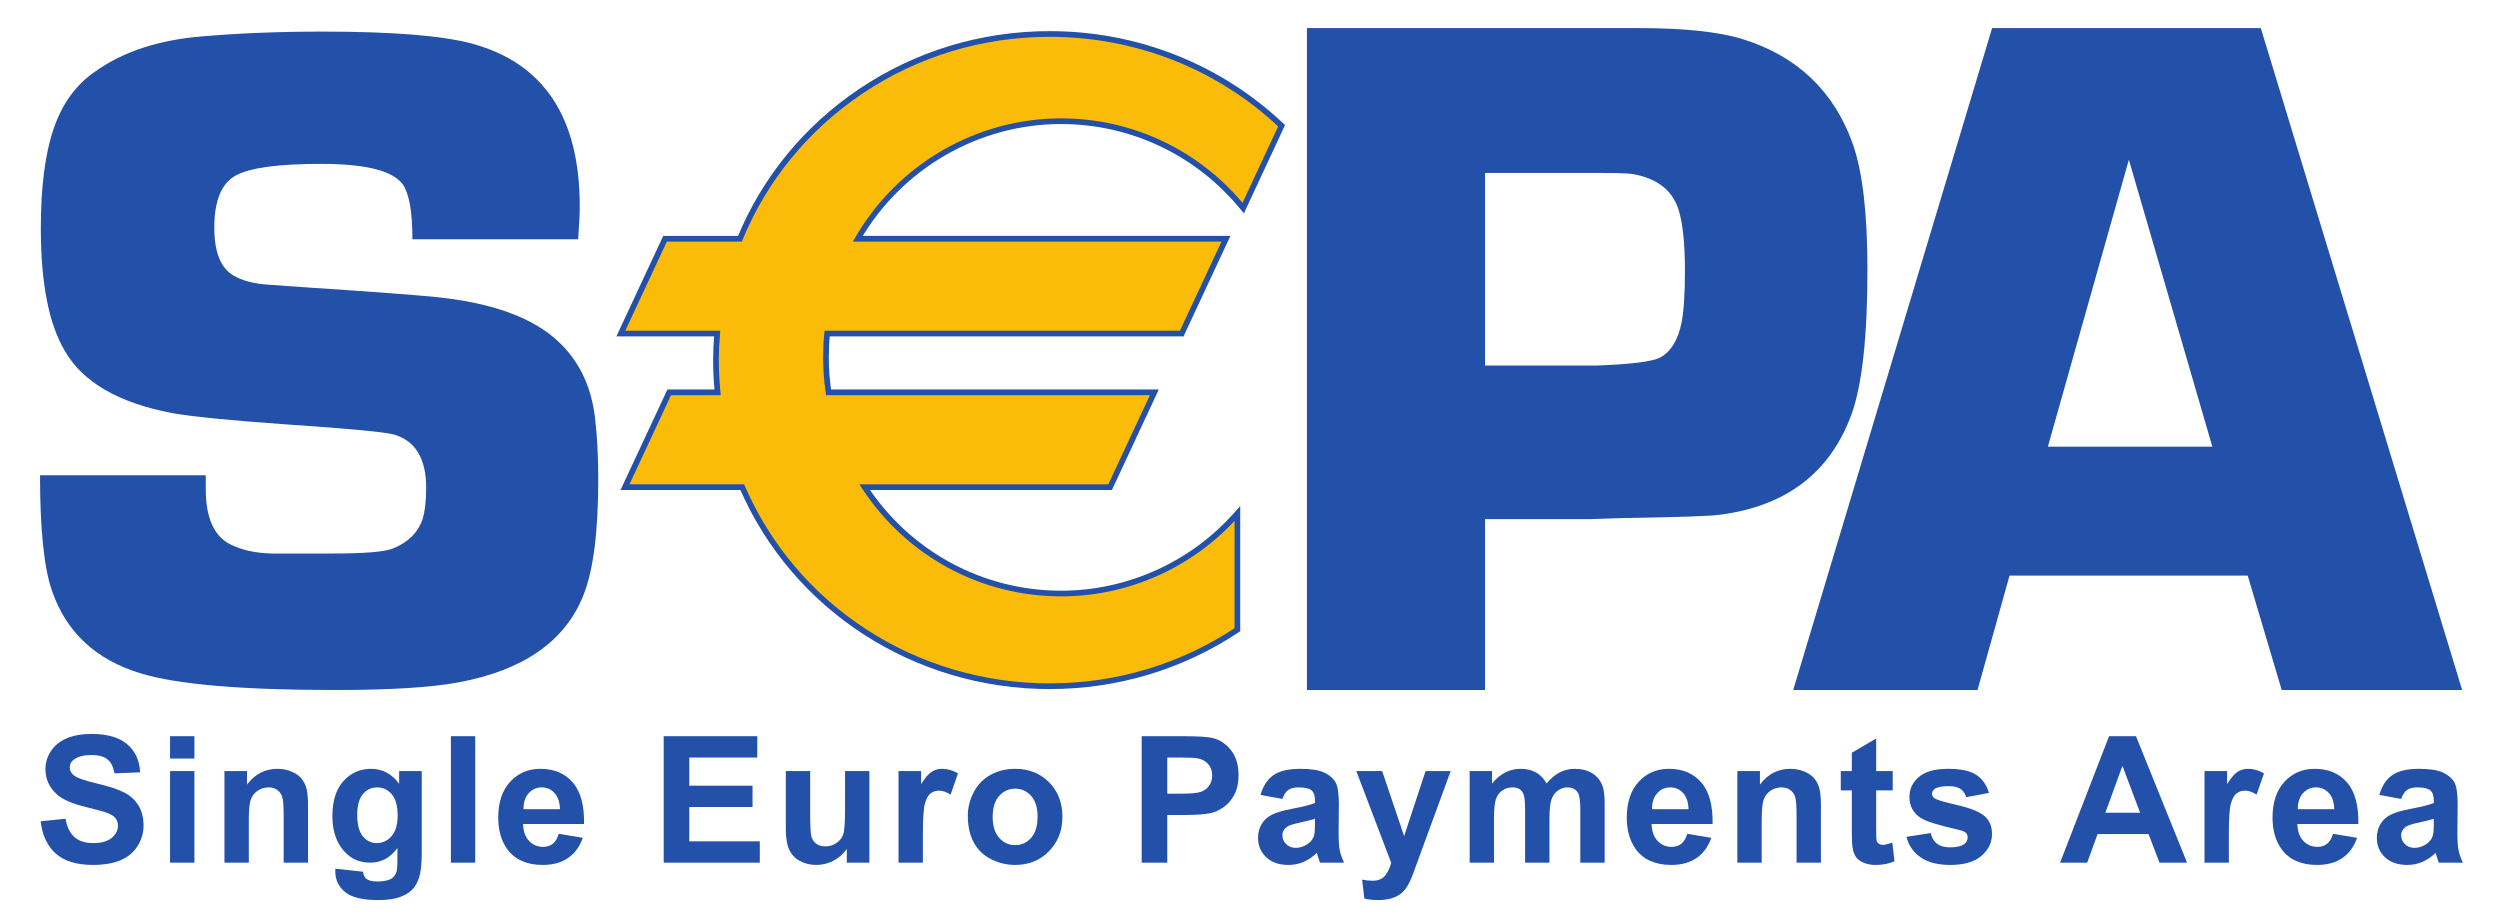
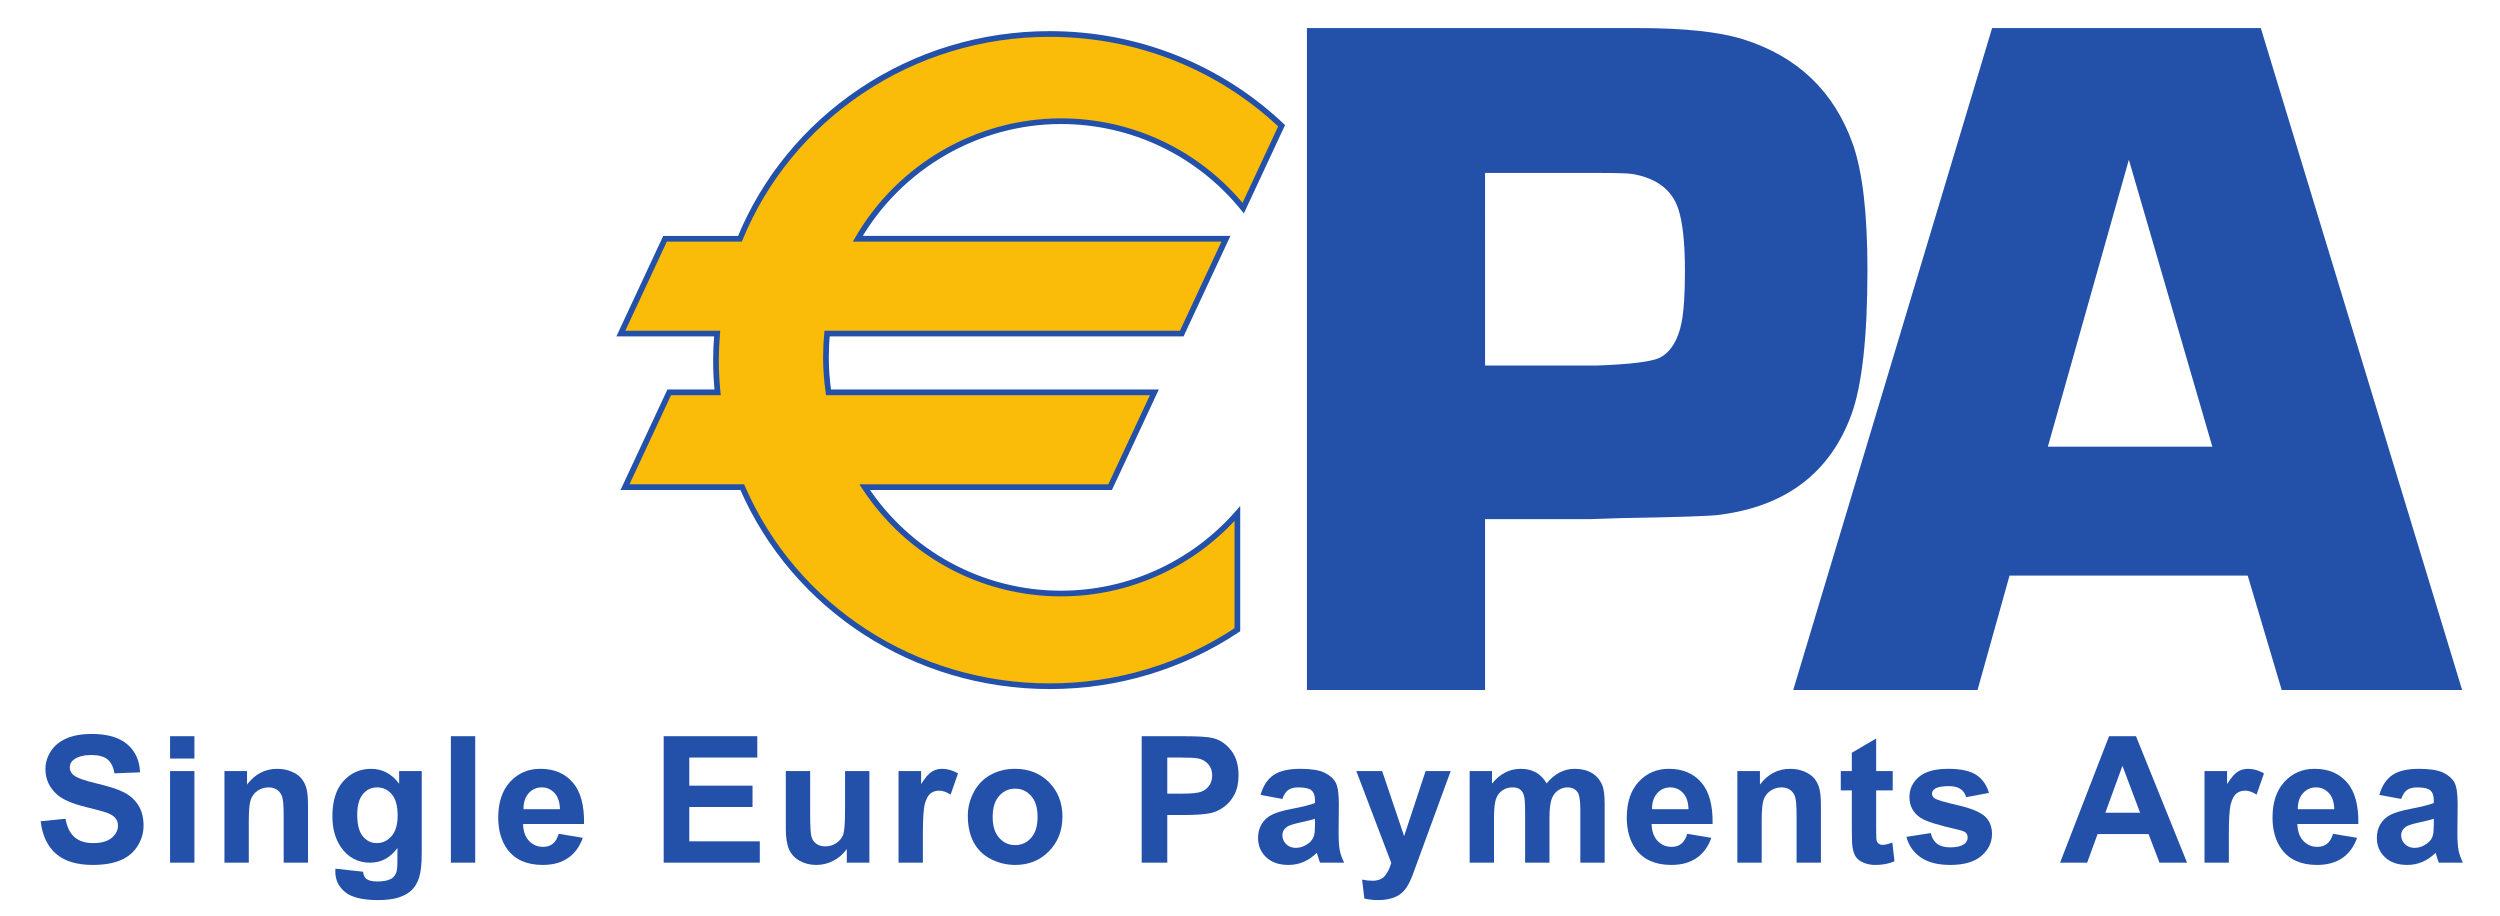
<svg xmlns="http://www.w3.org/2000/svg" viewBox="0 0 415 152" height="152" width="415" xml:space="preserve" id="svg833" version="1.1">
  <defs id="defs837">
    <style type="text/css" id="style6" />
  </defs>
  <g transform="matrix(1.333,0,0,-1.333,0,247.187)" id="g841">
    <g transform="scale(0.1)" id="g843">
      <path id="path845" style="fill:#2350a9;fill-opacity:1;fill-rule:nonzero;stroke:none" d="m 50.639,831.63 30.937,3.121 c 1.86,-10.43 5.641,-18.082 11.332,-22.981 5.696,-4.89 13.375,-7.332 23.043,-7.332 10.239,0 17.953,2.172 23.149,6.512 5.191,4.352 7.789,9.43 7.789,15.25 0,3.73 -1.09,6.898 -3.27,9.531 -2.175,2.617 -5.98,4.891 -11.41,6.84 -3.715,1.27 -12.176,3.551 -25.39,6.828 -17,4.199 -28.926,9.379 -35.782,15.531 -9.64,8.641 -14.461,19.18 -14.461,31.622 0,7.988 2.27,15.476 6.817,22.437 4.547,6.973 11.097,12.281 19.652,15.922 8.555,3.641 18.887,5.469 30.984,5.469 19.762,0 34.637,-4.352 44.625,-13.032 9.989,-8.687 15.231,-20.277 15.735,-34.777 l -31.875,-1.25 c -1.363,8.098 -4.281,13.918 -8.754,17.481 -4.477,3.546 -11.188,5.328 -20.133,5.328 -9.238,0 -16.465,-1.899 -21.691,-5.7 -3.367,-2.429 -5.047,-5.691 -5.047,-9.769 0,-3.731 1.57,-6.91 4.723,-9.57 4,-3.36 13.734,-6.871 29.191,-10.5 15.457,-3.641 26.887,-7.411 34.293,-11.332 7.402,-3.911 13.199,-9.258 17.387,-16.039 4.183,-6.801 6.281,-15.18 6.281,-25.161 0,-9.058 -2.512,-17.527 -7.527,-25.429 -5.016,-7.899 -12.114,-13.77 -21.282,-17.61 -9.172,-3.84 -20.601,-5.769 -34.289,-5.769 -19.922,0 -35.222,4.629 -45.898,13.89 -10.676,9.258 -17.055,22.75 -19.129,40.489" />
      <path id="path847" style="fill:#2350a9;fill-opacity:1;fill-rule:nonzero;stroke:none" d="m 211.791,780.071 v 114.059 h 30.313 v -114.059 z m 0,129.68 v 27.82 h 30.313 v -27.82 h -30.313" />
      <path id="path849" style="fill:#2350a9;fill-opacity:1;fill-rule:nonzero;stroke:none" d="m 383.572,780.071 h -30.312 v 58.34 c 0,12.34 -0.645,20.32 -1.93,23.937 -1.285,3.622 -3.367,6.454 -6.258,8.461 -2.89,2 -6.367,3.012 -10.429,3.012 -5.207,0 -9.879,-1.441 -14.016,-4.312 -4.14,-2.868 -6.973,-6.668 -8.504,-11.411 -1.535,-4.726 -2.301,-13.476 -2.301,-26.257 v -51.77 h -30.312 v 114.059 h 28.125 v -16.758 c 9.949,13.047 22.484,19.566 37.594,19.566 6.66,0 12.742,-1.207 18.258,-3.609 5.511,-2.399 9.679,-5.469 12.511,-9.199 2.828,-3.731 4.797,-7.961 5.91,-12.7 1.11,-4.73 1.664,-11.511 1.664,-20.332 v -71.027" />
      <path id="path851" style="fill:#2350a9;fill-opacity:1;fill-rule:nonzero;stroke:none" d="m 444.869,839.559 c 0,-12.14 2.325,-21.027 6.985,-26.66 4.652,-5.648 10.39,-8.461 17.215,-8.461 7.316,0 13.5,2.891 18.546,8.672 5.043,5.781 7.571,14.352 7.571,25.699 0,11.84 -2.418,20.641 -7.254,26.391 -4.832,5.738 -10.942,8.621 -18.328,8.621 -7.18,0 -13.098,-2.832 -17.75,-8.461 -4.66,-5.648 -6.985,-14.238 -6.985,-25.801 z m -27.183,-66.988 34.375,-3.75 c 0.574,-4.25 1.902,-7.172 3.988,-8.769 2.875,-2.282 7.406,-3.422 13.59,-3.422 7.902,0 13.836,1.179 17.793,3.539 2.652,1.582 4.672,4.121 6.039,7.633 0.933,2.519 1.398,7.128 1.398,13.867 l 0.094,16.652 c -8.934,-12.172 -20.281,-18.25 -34.043,-18.25 -15.34,0 -27.488,6.481 -36.449,19.469 -7.027,10.262 -10.535,23.039 -10.535,38.32 0,19.16 4.601,33.789 13.812,43.91 9.207,10.11 20.664,15.168 34.356,15.168 14.121,0 25.769,-6.207 34.957,-18.609 v 15.801 h 28.125 v -102.532 c 0,-13.488 -1.117,-23.57 -3.336,-30.226 -2.227,-6.684 -5.348,-11.91 -9.367,-15.711 -4.016,-3.801 -9.379,-6.781 -16.086,-8.93 -6.711,-2.152 -15.192,-3.23 -25.446,-3.23 -19.371,0 -33.109,3.34 -41.214,10.008 -8.11,6.671 -12.161,15.132 -12.161,25.382 0,1.008 0.036,2.231 0.11,3.68" />
      <path id="path853" style="fill:#2350a9;fill-opacity:1;fill-rule:nonzero;stroke:none" d="m 561.483,780.071 h 30.312 v 157.5 h -30.312 z" />
      <path id="path855" style="fill:#2350a9;fill-opacity:1;fill-rule:nonzero;stroke:none" d="m 697.324,846.63 c -0.21,8.879 -2.48,15.621 -6.81,20.25 -4.32,4.621 -9.58,6.941 -15.78,6.941 -6.63,0 -12.11,-2.449 -16.43,-7.32 -4.33,-4.871 -6.45,-11.5 -6.38,-19.871 z m -1.56,-30.629 30,-5 c -3.88,-10.992 -10.01,-19.371 -18.38,-25.121 -8.37,-5.758 -18.85,-8.629 -31.42,-8.629 -19.91,0 -34.64,6.508 -44.192,19.519 -7.551,10.418 -11.321,23.571 -11.321,39.469 0,18.961 4.957,33.832 14.868,44.582 9.915,10.75 22.445,16.117 37.595,16.117 17.03,0 30.46,-5.636 40.3,-16.91 9.84,-11.289 14.54,-28.558 14.11,-51.84 h -75.93 c 0.21,-8.976 2.67,-15.957 7.37,-20.957 4.7,-4.98 10.56,-7.48 17.58,-7.48 4.77,0 8.79,1.281 12.04,3.847 3.25,2.563 5.72,6.704 7.38,12.403" />
      <path id="path857" style="fill:#2350a9;fill-opacity:1;fill-rule:nonzero;stroke:none" d="m 826.504,780.071 v 157.5 h 116.57 v -26.57 h -84.69 v -35 h 78.75 v -26.563 h -78.75 v -42.808 h 87.81 v -26.559 h -119.69" />
      <path id="path859" style="fill:#2350a9;fill-opacity:1;fill-rule:nonzero;stroke:none" d="m 1054.534,780.071 v 17.078 c -4.17,-6.09 -9.64,-10.929 -16.43,-14.519 -6.79,-3.578 -13.95,-5.379 -21.49,-5.379 -7.69,0 -14.57,1.687 -20.68,5.058 -6.1,3.371 -10.52,8.11 -13.25,14.2 -2.73,6.101 -4.09,14.531 -4.09,25.293 v 72.328 h 30.31 v -52.461 c 0,-16.059 0.55,-25.899 1.67,-29.508 1.11,-3.641 3.13,-6.5 6.07,-8.621 2.94,-2.11 6.66,-3.16 11.18,-3.16 5.16,0 9.79,1.398 13.87,4.242 4.09,2.828 6.88,6.34 8.39,10.539 1.5,4.187 2.26,14.461 2.26,30.801 v 48.168 h 30.31 v -114.059 h -28.12" />
      <path id="path861" style="fill:#2350a9;fill-opacity:1;fill-rule:nonzero;stroke:none" d="m 1149.264,780.071 h -30.31 v 114.059 h 28.12 v -16.219 c 4.81,7.66 9.13,12.738 12.97,15.258 3.84,2.511 8.19,3.769 13.07,3.769 6.88,0 13.52,-1.91 19.9,-5.718 l -9.22,-26.411 c -5.1,3.289 -9.86,4.942 -14.24,4.942 -4.25,0 -7.84,-1.172 -10.79,-3.492 -2.95,-2.34 -5.27,-6.547 -6.96,-12.637 -1.69,-6.094 -2.54,-18.863 -2.54,-38.281 v -35.27" />
      <path id="path863" style="fill:#2350a9;fill-opacity:1;fill-rule:nonzero;stroke:none" d="m 1236.174,837.098 c 0,-11.367 2.69,-20.058 8.08,-26.097 5.39,-6.039 12.03,-9.063 19.94,-9.063 7.9,0 14.53,3.024 19.88,9.063 5.35,6.039 8.03,14.808 8.03,26.308 0,11.211 -2.68,19.852 -8.03,25.879 -5.35,6.043 -11.98,9.063 -19.88,9.063 -7.91,0 -14.55,-3.02 -19.94,-9.063 -5.39,-6.027 -8.08,-14.738 -8.08,-26.09 z m -30.94,1.622 c 0,10.058 2.47,19.8 7.42,29.218 4.94,9.41 11.94,16.602 21.01,21.563 9.06,4.961 19.19,7.437 30.37,7.437 17.27,0 31.42,-5.617 42.46,-16.867 11.03,-11.25 16.55,-25.473 16.55,-42.652 0,-17.321 -5.58,-31.688 -16.72,-43.078 -11.14,-11.391 -25.17,-17.09 -42.08,-17.09 -10.46,0 -20.44,2.379 -29.93,7.109 -9.5,4.75 -16.72,11.699 -21.66,20.871 -4.95,9.168 -7.42,20.321 -7.42,33.489" />
      <path id="path865" style="fill:#2350a9;fill-opacity:1;fill-rule:nonzero;stroke:none" d="m 1453.624,911.001 v -45 h 17.36 c 12.5,0 20.86,0.82 25.08,2.48 4.21,1.66 7.52,4.258 9.91,7.797 2.39,3.531 3.59,7.641 3.59,12.332 0,5.77 -1.68,10.531 -5.04,14.281 -3.36,3.75 -7.61,6.09 -12.75,7.028 -3.79,0.722 -11.39,1.082 -22.83,1.082 z m -31.87,-130.93 v 157.5 h 51.02 c 19.33,0 31.94,-0.801 37.81,-2.371 9.02,-2.359 16.57,-7.512 22.66,-15.43 6.09,-7.91 9.13,-18.14 9.13,-30.679 0,-9.672 -1.75,-17.789 -5.26,-24.403 -3.5,-6.578 -7.96,-11.758 -13.36,-15.519 -5.4,-3.77 -10.89,-6.25 -16.47,-7.469 -7.59,-1.512 -18.57,-2.262 -32.94,-2.262 h -20.72 v -59.367 h -31.87" />
      <path id="path867" style="fill:#2350a9;fill-opacity:1;fill-rule:nonzero;stroke:none" d="m 1637.594,834.751 c -3.87,-1.301 -9.98,-2.84 -18.34,-4.641 -8.36,-1.789 -13.83,-3.558 -16.39,-5.281 -3.94,-2.809 -5.89,-6.367 -5.89,-10.68 0,-4.25 1.56,-7.91 4.7,-11.008 3.15,-3.089 7.15,-4.64 12.02,-4.64 5.43,0 10.6,1.801 15.54,5.39 3.64,2.739 6.04,6.079 7.18,10.039 0.78,2.59 1.18,7.52 1.18,14.79 z m -40.62,24.687 -27.19,5 c 3.08,11.051 8.38,19.223 15.9,24.532 7.53,5.308 18.71,7.968 33.54,7.968 13.47,0 23.51,-1.597 30.1,-4.777 6.59,-3.211 11.24,-7.262 13.92,-12.172 2.69,-4.91 4.04,-13.937 4.04,-27.07 l -0.31,-35.297 c 0,-10.043 0.48,-17.461 1.44,-22.223 0.97,-4.769 2.78,-9.879 5.43,-15.328 h -30 c -0.8,1.969 -1.76,4.899 -2.91,8.777 -0.5,1.774 -0.86,2.93 -1.06,3.5 -5.16,-5.027 -10.67,-8.808 -16.54,-11.328 -5.87,-2.511 -12.12,-3.769 -18.78,-3.769 -11.74,0 -21,3.199 -27.76,9.578 -6.76,6.391 -10.14,14.473 -10.14,24.23 0,6.45 1.54,12.211 4.61,17.27 3.09,5.062 7.41,8.941 12.96,11.633 5.56,2.679 13.57,5.047 24.03,7.058 14.11,2.649 23.89,5.121 29.34,7.418 v 3.051 c 0,5.883 -1.44,10.07 -4.32,12.582 -2.89,2.5 -8.32,3.75 -16.32,3.75 -5.4,0 -9.61,-1.07 -12.64,-3.191 -3.03,-2.129 -5.48,-5.86 -7.34,-11.192" />
      <path id="path869" style="fill:#2350a9;fill-opacity:1;fill-rule:nonzero;stroke:none" d="m 1689.044,894.13 h 32.18 l 27.35,-80.981 26.72,80.981 h 31.25 l -40.2,-109.782 -7.34,-20.046 c -2.66,-6.68 -5.19,-11.774 -7.59,-15.293 -2.4,-3.508 -5.17,-6.368 -8.29,-8.547 -3.13,-2.192 -6.95,-3.91 -11.51,-5.121 -4.56,-1.231 -9.71,-1.84 -15.45,-1.84 -5.81,0 -11.53,0.609 -17.12,1.828 l -2.82,23.652 c 4.75,-0.953 9.05,-1.41 12.86,-1.41 7.07,0 12.28,2.09 15.67,6.25 3.39,4.18 5.98,9.488 7.78,15.93 l -43.49,114.379" />
      <path id="path871" style="fill:#2350a9;fill-opacity:1;fill-rule:nonzero;stroke:none" d="m 1830.184,894.13 h 27.81 v -15.578 c 9.99,12.257 21.88,18.386 35.68,18.386 7.32,0 13.68,-1.5 19.07,-4.508 5.39,-3.019 9.81,-7.582 13.25,-13.671 5.02,6.089 10.45,10.652 16.25,13.671 5.82,3.008 12.01,4.508 18.61,4.508 8.4,0 15.5,-1.699 21.31,-5.117 5.81,-3.391 10.16,-8.402 13.03,-15.012 2.07,-4.871 3.11,-12.757 3.11,-23.668 v -73.07 h -30.31 v 65.328 c 0,11.34 -1.04,18.653 -3.11,21.949 -2.8,4.321 -7.09,6.473 -12.88,6.473 -4.23,0 -8.21,-1.293 -11.93,-3.883 -3.72,-2.59 -6.4,-6.367 -8.04,-11.359 -1.65,-4.981 -2.48,-12.859 -2.48,-23.617 v -54.891 h -30.31 v 62.629 c 0,11.141 -0.53,18.301 -1.61,21.539 -1.07,3.231 -2.73,5.633 -4.99,7.211 -2.26,1.57 -5.31,2.371 -9.18,2.371 -4.65,0 -8.84,-1.262 -12.56,-3.769 -3.72,-2.512 -6.38,-6.141 -8,-10.872 -1.61,-4.742 -2.41,-12.589 -2.41,-23.57 v -55.539 h -30.31 v 114.059" />
      <path id="path873" style="fill:#2350a9;fill-opacity:1;fill-rule:nonzero;stroke:none" d="m 2102.714,846.63 c -0.22,8.879 -2.48,15.621 -6.82,20.25 -4.31,4.621 -9.58,6.941 -15.78,6.941 -6.62,0 -12.11,-2.449 -16.42,-7.32 -4.33,-4.871 -6.45,-11.5 -6.38,-19.871 z m -1.56,-30.629 30,-5 c -3.89,-10.992 -10.01,-19.371 -18.38,-25.121 -8.38,-5.758 -18.85,-8.629 -31.43,-8.629 -19.9,0 -34.63,6.508 -44.19,19.519 -7.55,10.418 -11.32,23.571 -11.32,39.469 0,18.961 4.97,33.832 14.87,44.582 9.92,10.75 22.44,16.117 37.6,16.117 17.03,0 30.45,-5.636 40.29,-16.91 9.84,-11.289 14.55,-28.558 14.12,-51.84 h -75.94 c 0.22,-8.976 2.68,-15.957 7.38,-20.957 4.69,-4.98 10.55,-7.48 17.58,-7.48 4.77,0 8.78,1.281 12.03,3.847 3.27,2.563 5.73,6.704 7.39,12.403" />
      <path id="path875" style="fill:#2350a9;fill-opacity:1;fill-rule:nonzero;stroke:none" d="m 2267.604,780.071 h -30.31 v 58.34 c 0,12.34 -0.65,20.32 -1.92,23.937 -1.29,3.622 -3.38,6.454 -6.27,8.461 -2.89,2 -6.37,3.012 -10.43,3.012 -5.2,0 -9.88,-1.441 -14.01,-4.312 -4.14,-2.868 -6.97,-6.668 -8.51,-11.411 -1.53,-4.726 -2.3,-13.476 -2.3,-26.257 v -51.77 h -30.31 v 114.059 h 28.12 v -16.758 c 9.96,13.047 22.49,19.566 37.59,19.566 6.66,0 12.76,-1.207 18.26,-3.609 5.51,-2.399 9.69,-5.469 12.52,-9.199 2.83,-3.731 4.79,-7.961 5.9,-12.7 1.12,-4.73 1.67,-11.511 1.67,-20.332 v -71.027" />
      <path id="path877" style="fill:#2350a9;fill-opacity:1;fill-rule:nonzero;stroke:none" d="m 2357.034,894.13 v -24.059 h -20.63 v -46.152 c 0,-9.34 0.19,-14.789 0.58,-16.328 0.38,-1.551 1.26,-2.821 2.63,-3.832 1.38,-1 3.04,-1.508 5.01,-1.508 2.76,0 6.72,0.969 11.94,2.898 l 2.65,-23.379 c -6.99,-3.011 -14.9,-4.519 -23.73,-4.519 -5.43,0 -10.3,0.918 -14.65,2.75 -4.34,1.82 -7.53,4.199 -9.57,7.109 -2.03,2.899 -3.43,6.828 -4.21,11.781 -0.65,3.52 -0.96,10.629 -0.96,21.321 v 49.859 h -13.75 v 24.059 h 13.75 v 22.808 l 30.31,17.813 v -40.621 h 20.63" />
      <path id="path879" style="fill:#2350a9;fill-opacity:1;fill-rule:nonzero;stroke:none" d="m 2374.084,812.251 30.31,4.687 c 1.29,-5.828 3.9,-10.25 7.83,-13.277 3.94,-3.031 9.44,-4.531 16.52,-4.531 7.81,0 13.68,1.441 17.61,4.32 2.65,2.031 3.98,4.719 3.98,8.121 0,2.301 -0.73,4.219 -2.17,5.719 -1.52,1.449 -4.9,2.781 -10.16,4.012 -24.49,5.41 -40.02,10.339 -46.56,14.789 -9.08,6.168 -13.61,14.757 -13.61,25.73 0,9.918 3.91,18.25 11.76,24.988 7.86,6.75 20.03,10.129 36.52,10.129 15.7,0 27.36,-2.527 35,-7.578 7.63,-5.058 12.89,-12.531 15.78,-22.422 l -28.44,-5.308 c -1.23,4.429 -3.57,7.84 -7.01,10.199 -3.45,2.371 -8.36,3.551 -14.73,3.551 -8.04,0 -13.81,-1.11 -17.28,-3.36 -2.33,-1.582 -3.48,-3.629 -3.48,-6.148 0,-2.172 1,-4.012 3.02,-5.531 2.73,-2.012 12.18,-4.86 28.33,-8.539 16.15,-3.68 27.43,-8.18 33.84,-13.512 6.32,-5.399 9.5,-12.93 9.5,-22.578 0,-10.512 -4.38,-19.551 -13.11,-27.114 -8.75,-7.566 -21.67,-11.347 -38.79,-11.347 -15.53,0 -27.83,3.148 -36.89,9.418 -9.06,6.293 -14.98,14.801 -17.77,25.582" />
      <path id="path881" style="fill:#2350a9;fill-opacity:1;fill-rule:nonzero;stroke:none" d="m 2665.114,842.251 -22.02,58.437 -21.28,-58.437 z m 58.45,-62.18 h -34.32 l -13.62,35.617 h -63.48 l -12.98,-35.617 h -33.73 l 61.01,157.5 h 33.52 l 63.6,-157.5" />
      <path id="path883" style="fill:#2350a9;fill-opacity:1;fill-rule:nonzero;stroke:none" d="m 2775.604,780.071 h -30.31 v 114.059 h 28.12 v -16.219 c 4.81,7.66 9.12,12.738 12.97,15.258 3.83,2.511 8.18,3.769 13.07,3.769 6.88,0 13.51,-1.91 19.9,-5.718 l -9.22,-26.411 c -5.11,3.289 -9.86,4.942 -14.24,4.942 -4.26,0 -7.85,-1.172 -10.8,-3.492 -2.95,-2.34 -5.27,-6.547 -6.95,-12.637 -1.7,-6.094 -2.54,-18.863 -2.54,-38.281 v -35.27" />
      <path id="path885" style="fill:#2350a9;fill-opacity:1;fill-rule:nonzero;stroke:none" d="m 2906.884,846.63 c -0.22,8.879 -2.49,15.621 -6.81,20.25 -4.33,4.621 -9.59,6.941 -15.78,6.941 -6.64,0 -12.11,-2.449 -16.43,-7.32 -4.33,-4.871 -6.46,-11.5 -6.38,-19.871 z m -1.56,-30.629 30,-5 c -3.88,-10.992 -10.01,-19.371 -18.38,-25.121 -8.37,-5.758 -18.85,-8.629 -31.42,-8.629 -19.91,0 -34.65,6.508 -44.2,19.519 -7.55,10.418 -11.32,23.571 -11.32,39.469 0,18.961 4.96,33.832 14.88,44.582 9.9,10.75 22.44,16.117 37.59,16.117 17.02,0 30.45,-5.636 40.3,-16.91 9.83,-11.289 14.54,-28.558 14.11,-51.84 h -75.94 c 0.22,-8.976 2.68,-15.957 7.37,-20.957 4.71,-4.98 10.57,-7.48 17.58,-7.48 4.78,0 8.79,1.281 12.05,3.847 3.25,2.563 5.71,6.704 7.38,12.403" />
      <path id="path887" style="fill:#2350a9;fill-opacity:1;fill-rule:nonzero;stroke:none" d="m 3030.834,834.751 c -3.86,-1.301 -9.98,-2.84 -18.34,-4.641 -8.36,-1.789 -13.82,-3.558 -16.39,-5.281 -3.94,-2.809 -5.89,-6.367 -5.89,-10.68 0,-4.25 1.56,-7.91 4.71,-11.008 3.14,-3.089 7.14,-4.64 12.01,-4.64 5.43,0 10.6,1.801 15.54,5.39 3.64,2.739 6.04,6.079 7.18,10.039 0.78,2.59 1.18,7.52 1.18,14.79 z m -40.62,24.687 -27.19,5 c 3.08,11.051 8.38,19.223 15.9,24.532 7.53,5.308 18.71,7.968 33.54,7.968 13.47,0 23.51,-1.597 30.1,-4.777 6.59,-3.211 11.24,-7.262 13.92,-12.172 2.69,-4.91 4.04,-13.937 4.04,-27.07 l -0.31,-35.297 c 0,-10.043 0.48,-17.461 1.44,-22.223 0.97,-4.769 2.78,-9.879 5.42,-15.328 h -29.99 c -0.8,1.969 -1.75,4.899 -2.91,8.777 -0.49,1.774 -0.86,2.93 -1.06,3.5 -5.16,-5.027 -10.66,-8.808 -16.53,-11.328 -5.87,-2.511 -12.13,-3.769 -18.79,-3.769 -11.74,0 -21,3.199 -27.76,9.578 -6.75,6.391 -10.13,14.473 -10.13,24.23 0,6.45 1.53,12.211 4.61,17.27 3.08,5.062 7.4,8.941 12.95,11.633 5.56,2.679 13.57,5.047 24.03,7.058 14.11,2.649 23.89,5.121 29.34,7.418 v 3.051 c 0,5.883 -1.44,10.07 -4.32,12.582 -2.88,2.5 -8.32,3.75 -16.32,3.75 -5.4,0 -9.61,-1.07 -12.64,-3.191 -3.02,-2.129 -5.48,-5.86 -7.34,-11.192" />
-       <path id="path889" style="fill:#2350a9;fill-opacity:1;fill-rule:nonzero;stroke:none" d="m 719.974,1556.44 h -206.382 c 0,33.87 -3.977,56.6 -11.895,68.17 -12.285,17.12 -46.179,25.69 -101.66,25.69 -53.886,0 -89.597,-4.93 -107.031,-14.8 -17.422,-9.9 -26.144,-31.43 -26.144,-64.58 0,-30.01 7.726,-49.77 23.207,-59.24 11.082,-6.72 25.742,-10.67 44,-11.85 l 41.625,-2.94 c 89.199,-5.92 144.91,-10.09 167.125,-12.46 70.546,-7.11 121.685,-25.87 153.415,-56.27 24.97,-23.72 39.86,-54.72 44.61,-92.995 2.78,-22.902 4.16,-48.82 4.16,-77.61 0,-66.355 -6.33,-114.957 -19.01,-145.753 -22.98,-56.512 -74.6,-92.204 -154.922,-107.192 -33.652,-6.34 -85.128,-9.512 -154.367,-9.512 -115.586,0 -196.133,6.883 -241.609,20.711 -55.82,16.942 -92.617,51.262 -110.43,102.942 -9.922,28.769 -14.836,76.679 -14.836,143.746 H 256.209 c 0,-7.481 0.028,-13.192 0.028,-17.137 0,-35.789 10.285,-58.808 30.824,-69.058 14.226,-7.071 31.406,-10.782 51.597,-11.223 h 75.879 c 38.711,0 63.43,1.98 74.082,5.961 18.977,7.461 31.426,19.469 37.375,36.09 3.164,10.23 4.727,23.472 4.727,39.675 0,36.29 -13.242,58.368 -39.695,66.29 -9.895,3.125 -55.911,7.488 -138.047,13.015 -65.969,4.707 -111.789,9.238 -137.446,13.629 -67.566,12.637 -112.593,38.631 -135.066,78.091 -19.758,33.53 -29.629,84.26 -29.629,152.12 0,51.68 5.332,93.12 16.008,124.29 10.683,31.18 27.891,54.85 51.641,71.03 34.792,24.86 79.304,39.45 133.496,43.81 45.093,3.93 95.117,5.94 150.132,5.94 86.622,0 148.352,-4.98 185.149,-14.85 89.81,-24.13 134.71,-91.72 134.71,-202.79 0,-9.11 -0.67,-22.73 -2,-40.94" />
      <path id="path891" style="fill:#2350a9;fill-opacity:1;fill-rule:nonzero;stroke:none" d="m 1849.374,1399.13 h 138.3 c 43.85,1.58 70.52,4.95 80.12,10.23 13.11,7.2 21.91,21.64 26.29,43.29 2.8,14.41 4.2,35.84 4.2,64.28 0,34.88 -2.78,60.72 -8.37,77.59 -7.98,23.64 -27.09,38.04 -57.36,43.27 -5.98,0.79 -20.31,1.21 -43.01,1.21 h -140.17 z m -221.84,-404.032 v 824.282 h 413.31 c 56.69,0 99.95,-4.63 129.67,-13.88 67.98,-21.3 113.59,-64.91 136.95,-130.82 12.06,-34.59 18.09,-86.67 18.09,-156.21 0,-83.61 -6.69,-143.7 -19.92,-180.286 -26.51,-72.336 -81.08,-114.007 -163.48,-124.804 -9.69,-1.621 -50.92,-3.071 -123.69,-4.231 l -36.83,-1.23 h -132.26 V 995.098 h -221.84" />
      <path id="path893" style="fill:#2350a9;fill-opacity:1;fill-rule:nonzero;stroke:none" d="m 2755.044,1298.141 -103.94,357.309 -100.87,-357.309 z m 44.06,-160.582 h -296.61 l -39.85,-142.461 h -229.52 l 247.66,824.282 h 334.64 l 250.7,-824.282 h -224.7 l -42.32,142.461" />
      <path id="path895" style="fill:#fbbc09;fill-opacity:1;fill-rule:nonzero;stroke:none" d="m 1321.344,1703.41 c 91.5,0 173.16,-42.15 226.84,-108.17 l 47.82,102.53 c -74.79,70.69 -176.58,114.27 -288.85,114.27 -174.8,0 -324.33,-105.57 -385.7,-255.01 h -93.25 l -55.06,-118.04 h 119.96 c -0.9,-10.95 -1.48,-21.91 -1.48,-33.09 0,-13.53 0.7,-26.9 2.04,-40.11 h -60.29 l -55.05,-118.078 h 145.99 c 63.12,-145.66 210.78,-247.922 382.84,-247.922 86.71,0 167.17,25.98 233.79,70.359 v 144.711 c -53.65,-61.082 -132.12,-99.68 -219.6,-99.68 -102.26,0 -192.21,52.731 -244.59,132.532 h 305.71 l 55.05,118.078 h -405.74 c -2.09,14.21 -3.21,28.73 -3.21,43.52 0,10 0.52,19.9 1.48,29.68 h 441.59 l 55.05,118.04 h -458.45 c 50.7,87.5 145.05,146.38 253.11,146.38" />
      <path id="path897" style="fill:#2350a9;fill-opacity:1;fill-rule:nonzero;stroke:none" d="m 1068.234,1553.49 h 458.45 l -3.21,5.04 -55.03,-118.05 3.19,2.04 h -441.59 -3.19 l -0.34,-3.21 c -0.99,-9.96 -1.49,-20.06 -1.49,-30 0,-14.61 1.1,-29.44 3.25,-44.06 l 0.46,-3.01 h 3.04 405.74 l -3.19,5.03 -55.06,-118.054 3.2,2.043 h -305.71 -6.57 l 3.61,-5.461 c 55.09,-84.02 147.64,-134.11 247.55,-134.11 84.93,0 165.95,36.731 222.28,100.84 l -6.22,2.332 v -144.711 l 1.56,2.922 c -68.5,-45.609 -148.64,-69.73 -231.81,-69.73 -165.91,0 -314.9,96.48 -379.57,245.797 l -0.94,2.121 h -2.33 -145.99 l 3.24,-5.059 55.03,118.09 -3.22,-2.05 h 60.29 3.9 l -0.39,3.91 c -1.33,13.34 -2.02,26.74 -2.02,39.75 0,10.01 0.49,20.74 1.48,32.78 l 0.31,3.84 h -3.84 -119.96 l 3.19,-5.05 55.07,118.07 -3.2,-2.05 h 93.25 2.38 l 0.89,2.19 c 30.3,73.78 81.84,136.68 149.02,181.95 68.81,46.34 149.54,70.84 233.41,70.84 107.41,0 209.11,-40.2 286.41,-113.26 l -0.79,4.08 -47.79,-102.56 5.95,0.74 c -56.6,69.58 -140.26,109.49 -229.59,109.49 -105.08,0 -203.22,-56.77 -256.2,-148.16 l -3.08,-5.31 z m 253.11,146.39 c 87.19,0 168.86,-38.97 224.08,-106.88 l 3.57,-4.39 2.42,5.12 47.8,102.54 1.07,2.32 -1.84,1.77 c -78.61,74.3 -182.06,115.22 -291.29,115.22 -85.29,0 -167.37,-24.93 -237.37,-72.09 -68.35,-46.03 -120.77,-110.06 -151.58,-185.12 l 3.25,2.21 h -93.25 -2.27 l -0.95,-2.05 -55.04,-118.05 -2.35,-5.05 h 5.55 119.96 l -3.53,3.84 c -1.01,-12.25 -1.49,-23.14 -1.49,-33.37 0,-13.25 0.67,-26.88 2.04,-40.46 l 3.54,3.87 h -60.29 -2.24 l -0.95,-2.04 -55.07,-118.054 -2.33,-5.039 h 5.54 145.99 l -3.24,2.14 c 65.81,-151.898 217.36,-250.066 386.08,-250.066 84.58,0 166.08,24.519 235.75,70.937 l 1.57,1.051 v 1.91 144.711 9.406 l -6.19,-7.07 c -54.97,-62.566 -134.04,-98.445 -216.94,-98.445 -97.53,0 -187.86,48.949 -241.64,130.926 l -2.95,-5.5 h 305.71 2.26 l 0.95,2.023 55.06,118.09 2.35,5.02 h -5.57 -405.74 l 3.52,-3.01 c -2.1,14.29 -3.18,28.75 -3.18,43.01 0,9.71 0.49,19.57 1.47,29.32 l -3.54,-3.2 h 441.59 2.29 l 0.93,2.04 55.05,118.07 2.37,5.04 h -5.59 -458.45 l 3.04,-5.33 c 51.7,89.21 147.53,144.63 250.07,144.63" />
    </g>
  </g>
</svg>